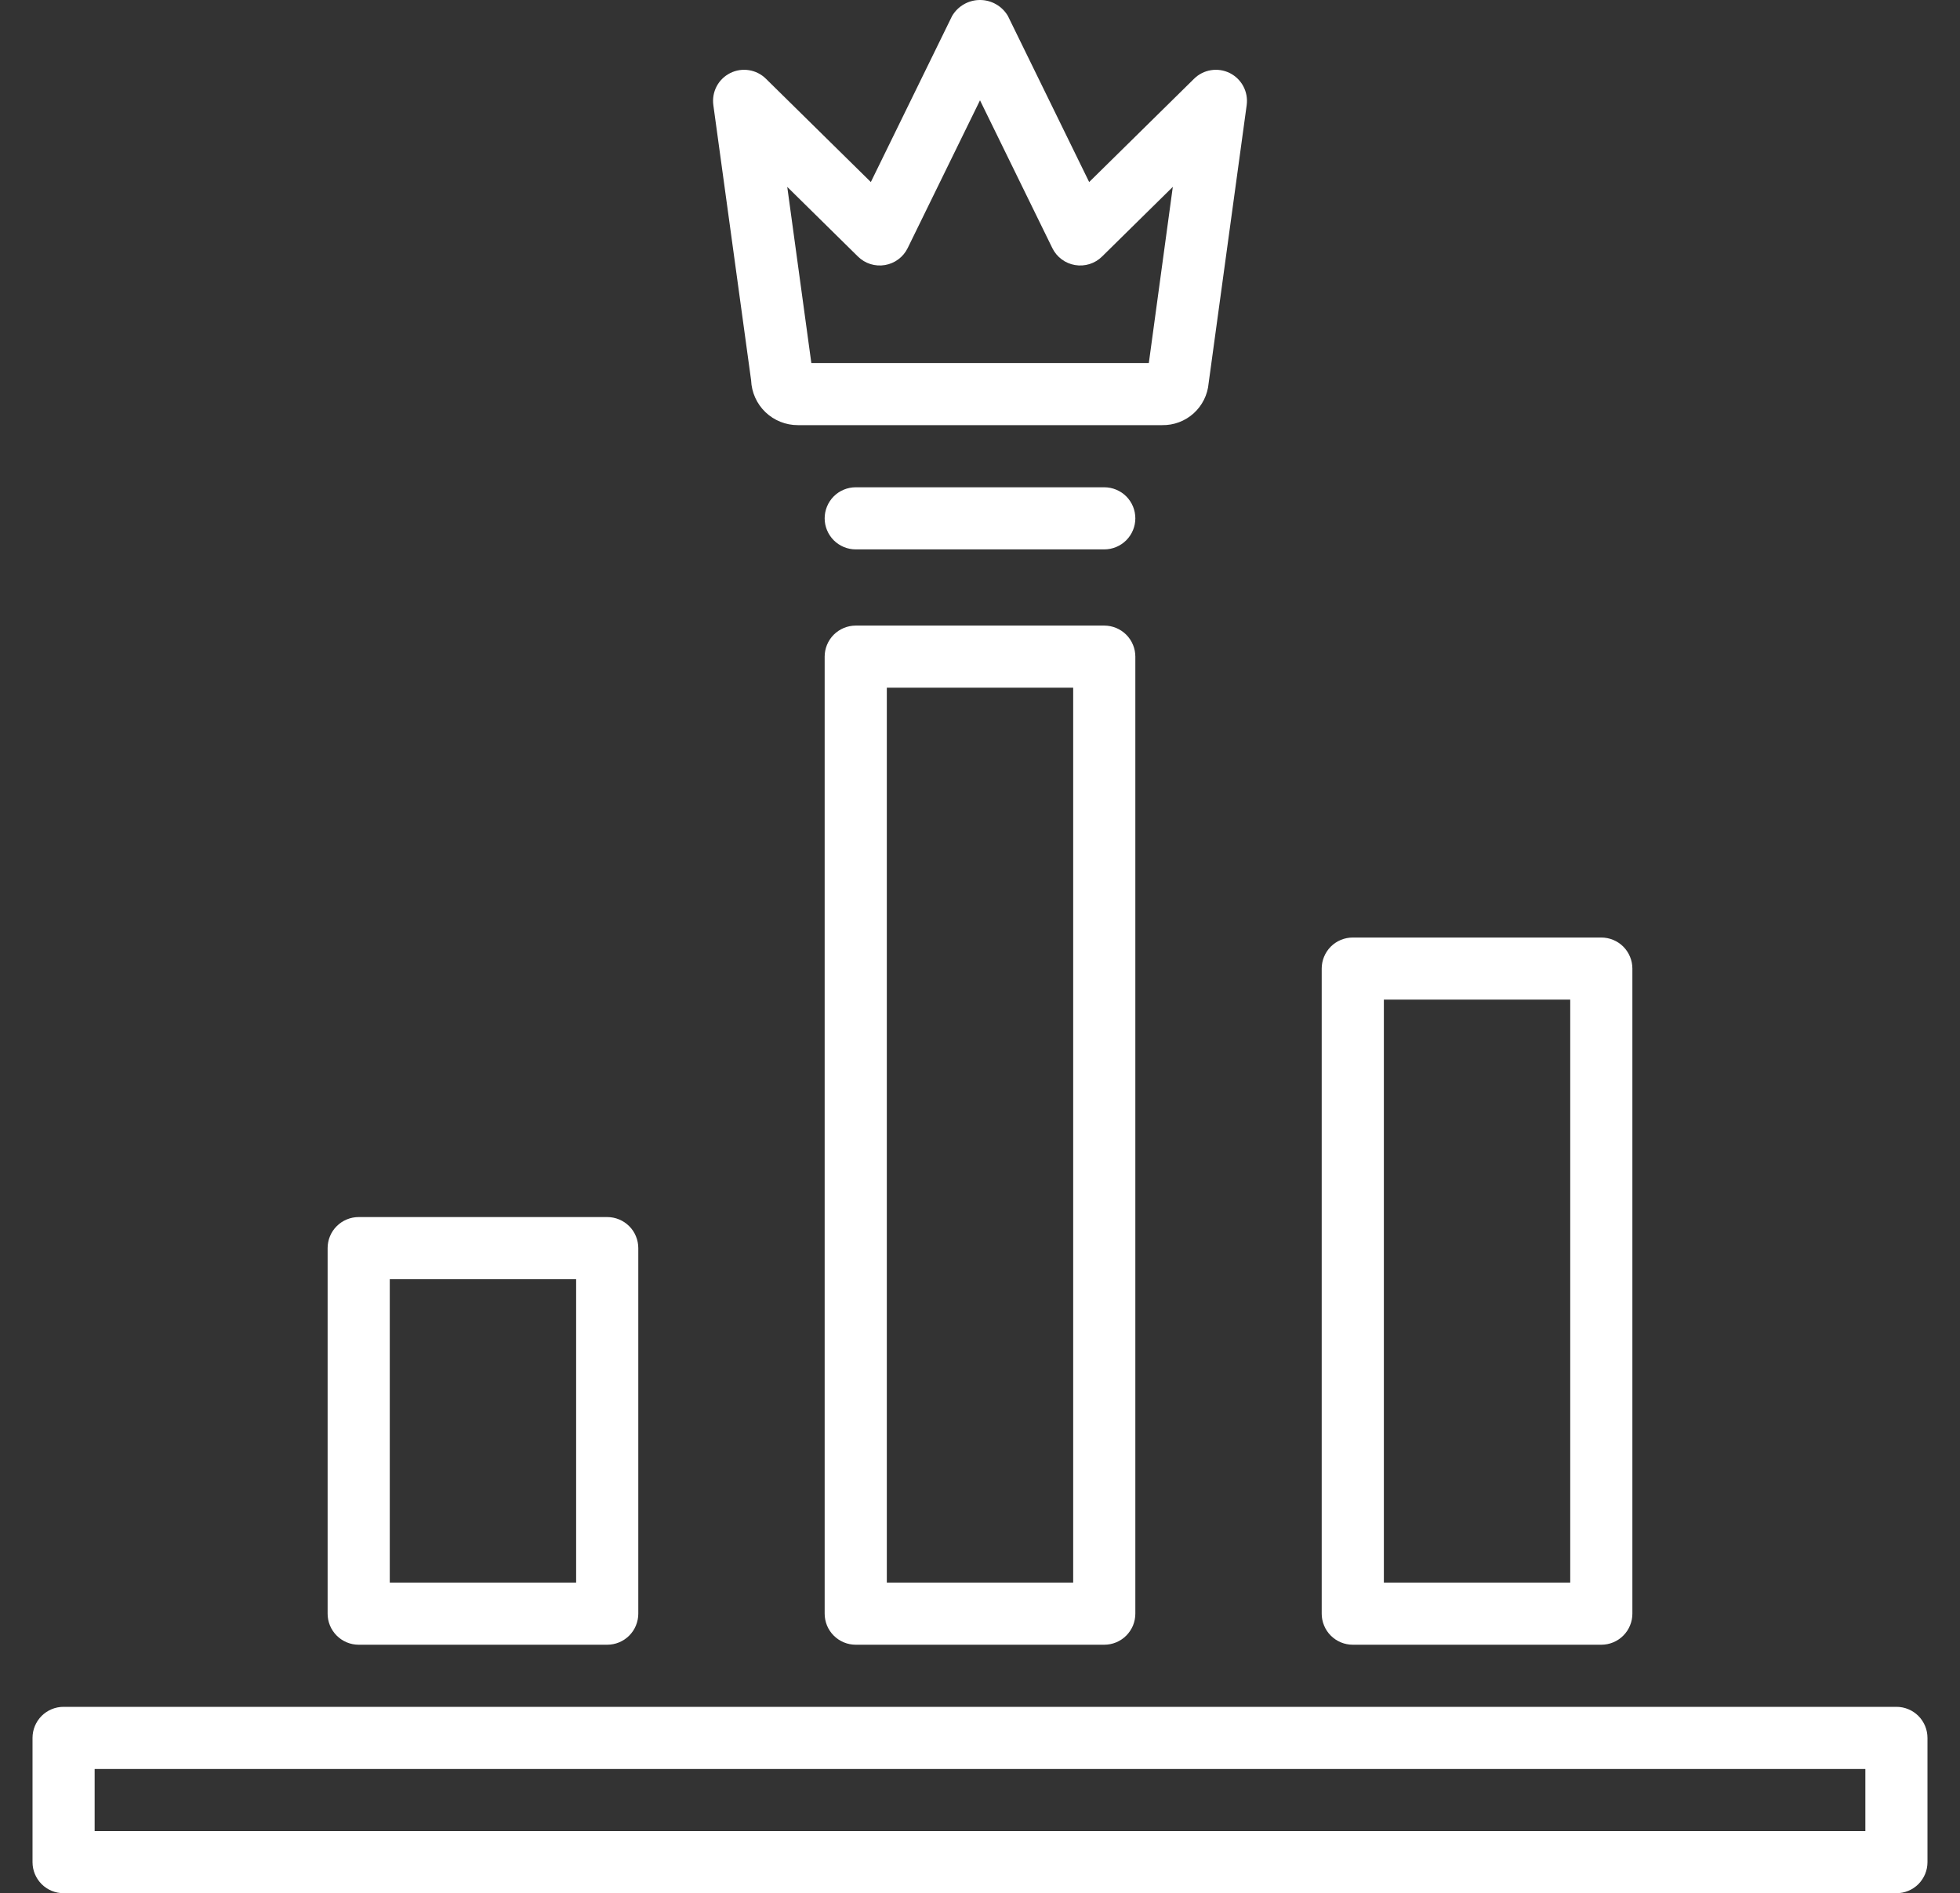
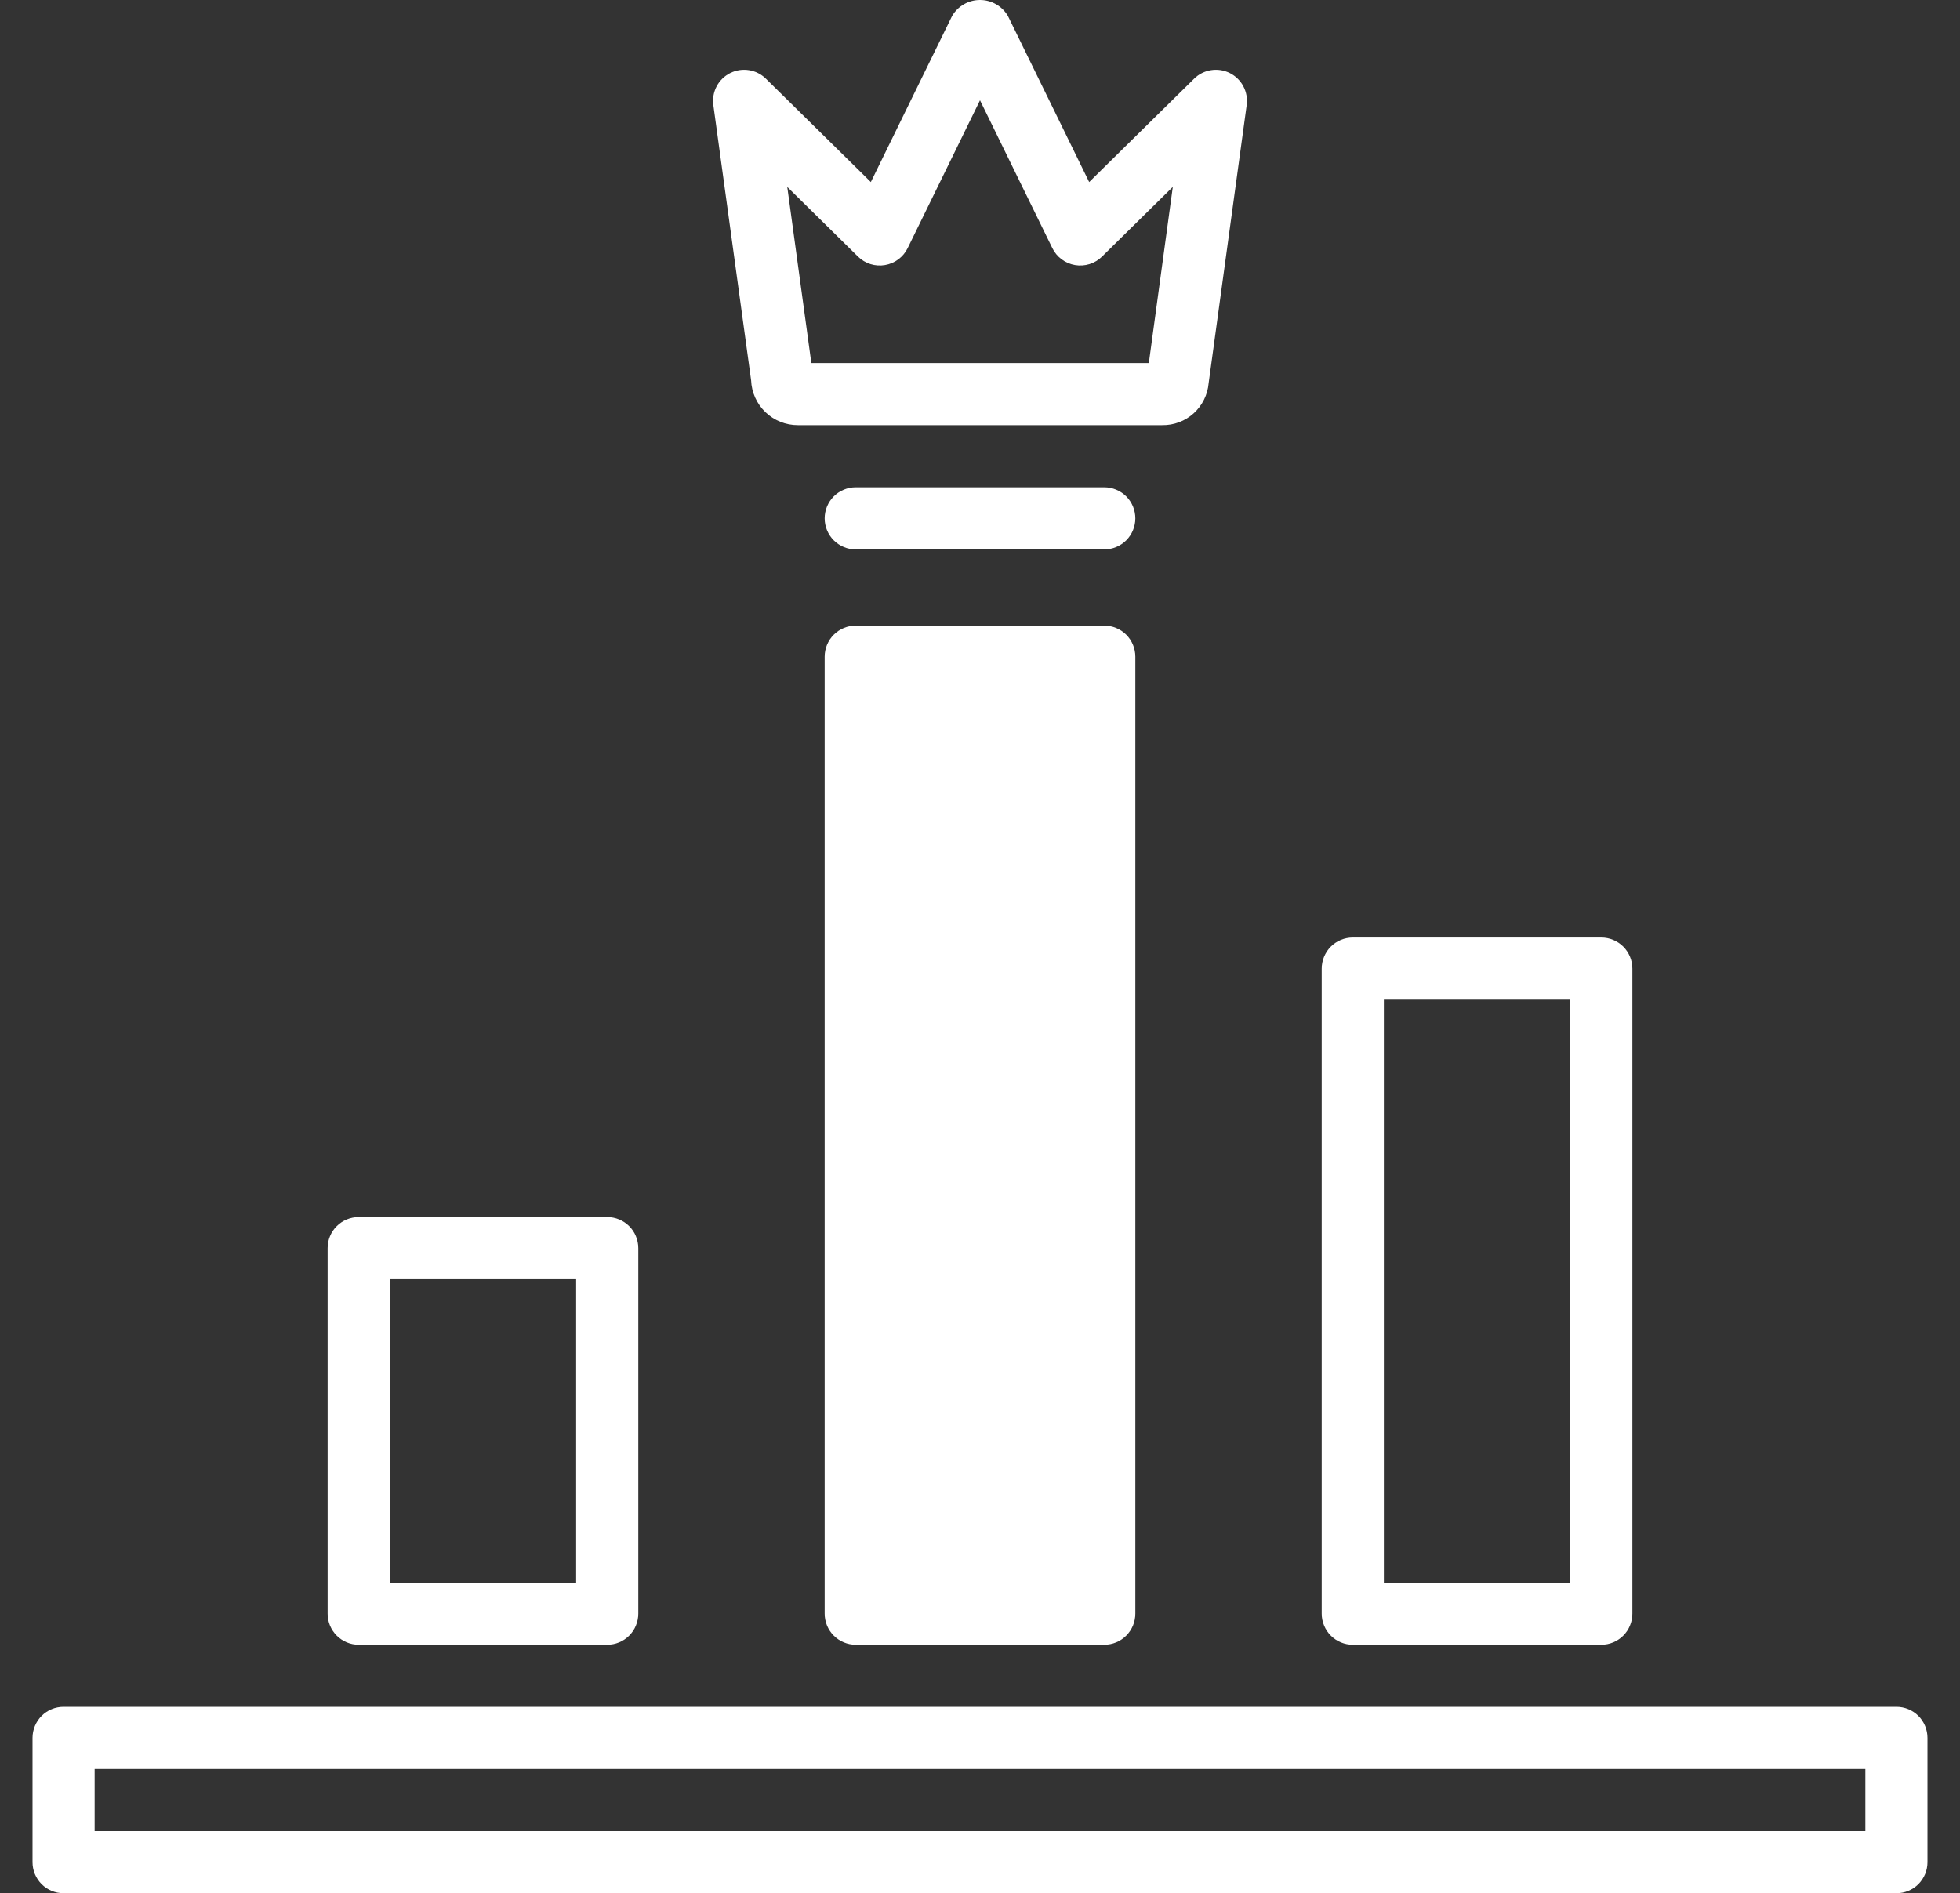
<svg xmlns="http://www.w3.org/2000/svg" width="59" height="57" viewBox="0 0 59 57" fill="none">
  <rect x="0" y="0" width="59" height="57" fill="#333333" stroke="none" />
-   <path d="M10.797 49.519H18.279C18.401 49.519 18.523 49.495 18.636 49.448C18.75 49.401 18.853 49.332 18.94 49.245C19.027 49.158 19.096 49.055 19.142 48.942C19.189 48.828 19.214 48.707 19.214 48.584V37.578C19.214 37.455 19.189 37.333 19.142 37.22C19.096 37.106 19.027 37.003 18.94 36.917C18.853 36.83 18.75 36.761 18.636 36.714C18.523 36.667 18.401 36.643 18.279 36.643H10.797C10.675 36.643 10.553 36.667 10.44 36.714C10.326 36.761 10.223 36.83 10.136 36.917C10.049 37.003 9.98 37.106 9.933 37.22C9.886 37.333 9.862 37.455 9.862 37.578V48.584C9.862 48.707 9.886 48.828 9.933 48.942C9.98 49.055 10.049 49.158 10.136 49.245C10.223 49.332 10.326 49.401 10.44 49.448C10.553 49.495 10.675 49.519 10.797 49.519ZM11.733 38.513H17.343V47.649H11.733V38.513ZM33.24 18.835H25.759C25.512 18.835 25.274 18.934 25.098 19.109C24.923 19.284 24.824 19.522 24.824 19.77V48.584C24.824 48.707 24.849 48.828 24.895 48.942C24.942 49.055 25.011 49.158 25.098 49.245C25.185 49.332 25.288 49.401 25.402 49.448C25.515 49.495 25.637 49.519 25.759 49.519H33.24C33.363 49.519 33.485 49.495 33.598 49.448C33.712 49.401 33.815 49.332 33.902 49.245C33.989 49.158 34.057 49.055 34.105 48.942C34.151 48.828 34.176 48.707 34.176 48.584V19.77C34.176 19.522 34.077 19.284 33.902 19.109C33.726 18.934 33.489 18.835 33.24 18.835ZM32.305 47.649H26.695V20.705H32.305V47.649ZM34.176 15.606C34.176 15.854 34.077 16.091 33.902 16.267C33.726 16.442 33.489 16.541 33.24 16.541H25.759C25.512 16.541 25.274 16.442 25.098 16.267C24.923 16.091 24.824 15.854 24.824 15.606C24.824 15.358 24.923 15.12 25.098 14.944C25.274 14.769 25.512 14.671 25.759 14.671H33.24C33.363 14.671 33.485 14.695 33.598 14.742C33.712 14.789 33.815 14.857 33.902 14.944C33.989 15.031 34.057 15.134 34.105 15.248C34.151 15.361 34.176 15.483 34.176 15.606ZM24.017 12.8H34.983C35.333 12.806 35.672 12.679 35.931 12.445C36.191 12.21 36.352 11.886 36.382 11.538L37.528 3.163C37.554 2.969 37.519 2.773 37.428 2.6C37.337 2.427 37.194 2.288 37.02 2.2C36.845 2.113 36.648 2.082 36.455 2.113C36.262 2.143 36.084 2.233 35.945 2.37L32.786 5.481L30.34 0.481C30.254 0.335 30.132 0.213 29.984 0.129C29.837 0.044 29.67 0 29.5 0C29.33 0 29.163 0.044 29.016 0.129C28.868 0.213 28.746 0.335 28.66 0.481L26.214 5.481L23.055 2.37C22.916 2.233 22.738 2.143 22.545 2.113C22.352 2.082 22.155 2.113 21.981 2.2C21.806 2.288 21.663 2.427 21.572 2.6C21.481 2.773 21.447 2.969 21.473 3.163L22.61 11.45C22.625 11.814 22.779 12.158 23.041 12.409C23.304 12.661 23.654 12.801 24.017 12.8ZM25.827 7.725C25.932 7.829 26.061 7.906 26.203 7.951C26.344 7.995 26.494 8.005 26.64 7.98C26.786 7.955 26.924 7.896 27.043 7.807C27.162 7.718 27.258 7.603 27.323 7.469L29.5 3.02L31.677 7.469C31.742 7.603 31.838 7.718 31.957 7.807C32.076 7.896 32.214 7.955 32.36 7.98C32.506 8.005 32.656 7.995 32.797 7.951C32.939 7.906 33.068 7.829 33.173 7.725L35.304 5.626L34.582 10.93H24.423L23.698 5.627L25.827 7.725ZM40.721 49.519H48.203C48.325 49.519 48.447 49.495 48.56 49.448C48.674 49.401 48.777 49.332 48.864 49.245C48.951 49.158 49.02 49.055 49.066 48.942C49.114 48.828 49.138 48.707 49.138 48.584V29.162C49.138 28.914 49.039 28.676 48.864 28.5C48.688 28.325 48.45 28.227 48.203 28.227H40.721C40.474 28.227 40.236 28.325 40.06 28.5C39.885 28.676 39.786 28.914 39.786 29.162V48.584C39.786 48.707 39.81 48.828 39.858 48.942C39.904 49.055 39.973 49.158 40.06 49.245C40.147 49.332 40.25 49.401 40.364 49.448C40.477 49.495 40.599 49.519 40.721 49.519ZM41.657 30.097H47.267V47.649H41.657V30.097ZM57.086 51.389H1.914C1.791 51.389 1.669 51.413 1.556 51.46C1.442 51.507 1.339 51.576 1.252 51.663C1.166 51.75 1.097 51.853 1.05 51.967C1.003 52.08 0.979 52.202 0.979 52.324V56.065C0.979 56.188 1.003 56.309 1.05 56.423C1.097 56.536 1.166 56.639 1.252 56.726C1.339 56.813 1.442 56.882 1.556 56.929C1.669 56.976 1.791 57 1.914 57H57.086C57.209 57 57.331 56.976 57.444 56.929C57.558 56.882 57.661 56.813 57.748 56.726C57.834 56.639 57.903 56.536 57.95 56.423C57.997 56.309 58.021 56.188 58.021 56.065V52.324C58.021 52.202 57.997 52.08 57.95 51.967C57.903 51.853 57.834 51.75 57.748 51.663C57.661 51.576 57.558 51.507 57.444 51.46C57.331 51.413 57.209 51.389 57.086 51.389ZM56.151 55.13H2.849V53.26H56.151V55.13Z" fill="white" />
+   <path d="M10.797 49.519H18.279C18.401 49.519 18.523 49.495 18.636 49.448C18.75 49.401 18.853 49.332 18.94 49.245C19.027 49.158 19.096 49.055 19.142 48.942C19.189 48.828 19.214 48.707 19.214 48.584V37.578C19.214 37.455 19.189 37.333 19.142 37.22C19.096 37.106 19.027 37.003 18.94 36.917C18.853 36.83 18.75 36.761 18.636 36.714C18.523 36.667 18.401 36.643 18.279 36.643H10.797C10.675 36.643 10.553 36.667 10.44 36.714C10.326 36.761 10.223 36.83 10.136 36.917C10.049 37.003 9.98 37.106 9.933 37.22C9.886 37.333 9.862 37.455 9.862 37.578V48.584C9.862 48.707 9.886 48.828 9.933 48.942C9.98 49.055 10.049 49.158 10.136 49.245C10.223 49.332 10.326 49.401 10.44 49.448C10.553 49.495 10.675 49.519 10.797 49.519ZM11.733 38.513H17.343V47.649H11.733V38.513ZM33.24 18.835H25.759C25.512 18.835 25.274 18.934 25.098 19.109C24.923 19.284 24.824 19.522 24.824 19.77V48.584C24.824 48.707 24.849 48.828 24.895 48.942C24.942 49.055 25.011 49.158 25.098 49.245C25.185 49.332 25.288 49.401 25.402 49.448C25.515 49.495 25.637 49.519 25.759 49.519H33.24C33.363 49.519 33.485 49.495 33.598 49.448C33.712 49.401 33.815 49.332 33.902 49.245C33.989 49.158 34.057 49.055 34.105 48.942C34.151 48.828 34.176 48.707 34.176 48.584V19.77C34.176 19.522 34.077 19.284 33.902 19.109C33.726 18.934 33.489 18.835 33.24 18.835ZH26.695V20.705H32.305V47.649ZM34.176 15.606C34.176 15.854 34.077 16.091 33.902 16.267C33.726 16.442 33.489 16.541 33.24 16.541H25.759C25.512 16.541 25.274 16.442 25.098 16.267C24.923 16.091 24.824 15.854 24.824 15.606C24.824 15.358 24.923 15.12 25.098 14.944C25.274 14.769 25.512 14.671 25.759 14.671H33.24C33.363 14.671 33.485 14.695 33.598 14.742C33.712 14.789 33.815 14.857 33.902 14.944C33.989 15.031 34.057 15.134 34.105 15.248C34.151 15.361 34.176 15.483 34.176 15.606ZM24.017 12.8H34.983C35.333 12.806 35.672 12.679 35.931 12.445C36.191 12.21 36.352 11.886 36.382 11.538L37.528 3.163C37.554 2.969 37.519 2.773 37.428 2.6C37.337 2.427 37.194 2.288 37.02 2.2C36.845 2.113 36.648 2.082 36.455 2.113C36.262 2.143 36.084 2.233 35.945 2.37L32.786 5.481L30.34 0.481C30.254 0.335 30.132 0.213 29.984 0.129C29.837 0.044 29.67 0 29.5 0C29.33 0 29.163 0.044 29.016 0.129C28.868 0.213 28.746 0.335 28.66 0.481L26.214 5.481L23.055 2.37C22.916 2.233 22.738 2.143 22.545 2.113C22.352 2.082 22.155 2.113 21.981 2.2C21.806 2.288 21.663 2.427 21.572 2.6C21.481 2.773 21.447 2.969 21.473 3.163L22.61 11.45C22.625 11.814 22.779 12.158 23.041 12.409C23.304 12.661 23.654 12.801 24.017 12.8ZM25.827 7.725C25.932 7.829 26.061 7.906 26.203 7.951C26.344 7.995 26.494 8.005 26.64 7.98C26.786 7.955 26.924 7.896 27.043 7.807C27.162 7.718 27.258 7.603 27.323 7.469L29.5 3.02L31.677 7.469C31.742 7.603 31.838 7.718 31.957 7.807C32.076 7.896 32.214 7.955 32.36 7.98C32.506 8.005 32.656 7.995 32.797 7.951C32.939 7.906 33.068 7.829 33.173 7.725L35.304 5.626L34.582 10.93H24.423L23.698 5.627L25.827 7.725ZM40.721 49.519H48.203C48.325 49.519 48.447 49.495 48.56 49.448C48.674 49.401 48.777 49.332 48.864 49.245C48.951 49.158 49.02 49.055 49.066 48.942C49.114 48.828 49.138 48.707 49.138 48.584V29.162C49.138 28.914 49.039 28.676 48.864 28.5C48.688 28.325 48.45 28.227 48.203 28.227H40.721C40.474 28.227 40.236 28.325 40.06 28.5C39.885 28.676 39.786 28.914 39.786 29.162V48.584C39.786 48.707 39.81 48.828 39.858 48.942C39.904 49.055 39.973 49.158 40.06 49.245C40.147 49.332 40.25 49.401 40.364 49.448C40.477 49.495 40.599 49.519 40.721 49.519ZM41.657 30.097H47.267V47.649H41.657V30.097ZM57.086 51.389H1.914C1.791 51.389 1.669 51.413 1.556 51.46C1.442 51.507 1.339 51.576 1.252 51.663C1.166 51.75 1.097 51.853 1.05 51.967C1.003 52.08 0.979 52.202 0.979 52.324V56.065C0.979 56.188 1.003 56.309 1.05 56.423C1.097 56.536 1.166 56.639 1.252 56.726C1.339 56.813 1.442 56.882 1.556 56.929C1.669 56.976 1.791 57 1.914 57H57.086C57.209 57 57.331 56.976 57.444 56.929C57.558 56.882 57.661 56.813 57.748 56.726C57.834 56.639 57.903 56.536 57.95 56.423C57.997 56.309 58.021 56.188 58.021 56.065V52.324C58.021 52.202 57.997 52.08 57.95 51.967C57.903 51.853 57.834 51.75 57.748 51.663C57.661 51.576 57.558 51.507 57.444 51.46C57.331 51.413 57.209 51.389 57.086 51.389ZM56.151 55.13H2.849V53.26H56.151V55.13Z" fill="white" />
</svg>